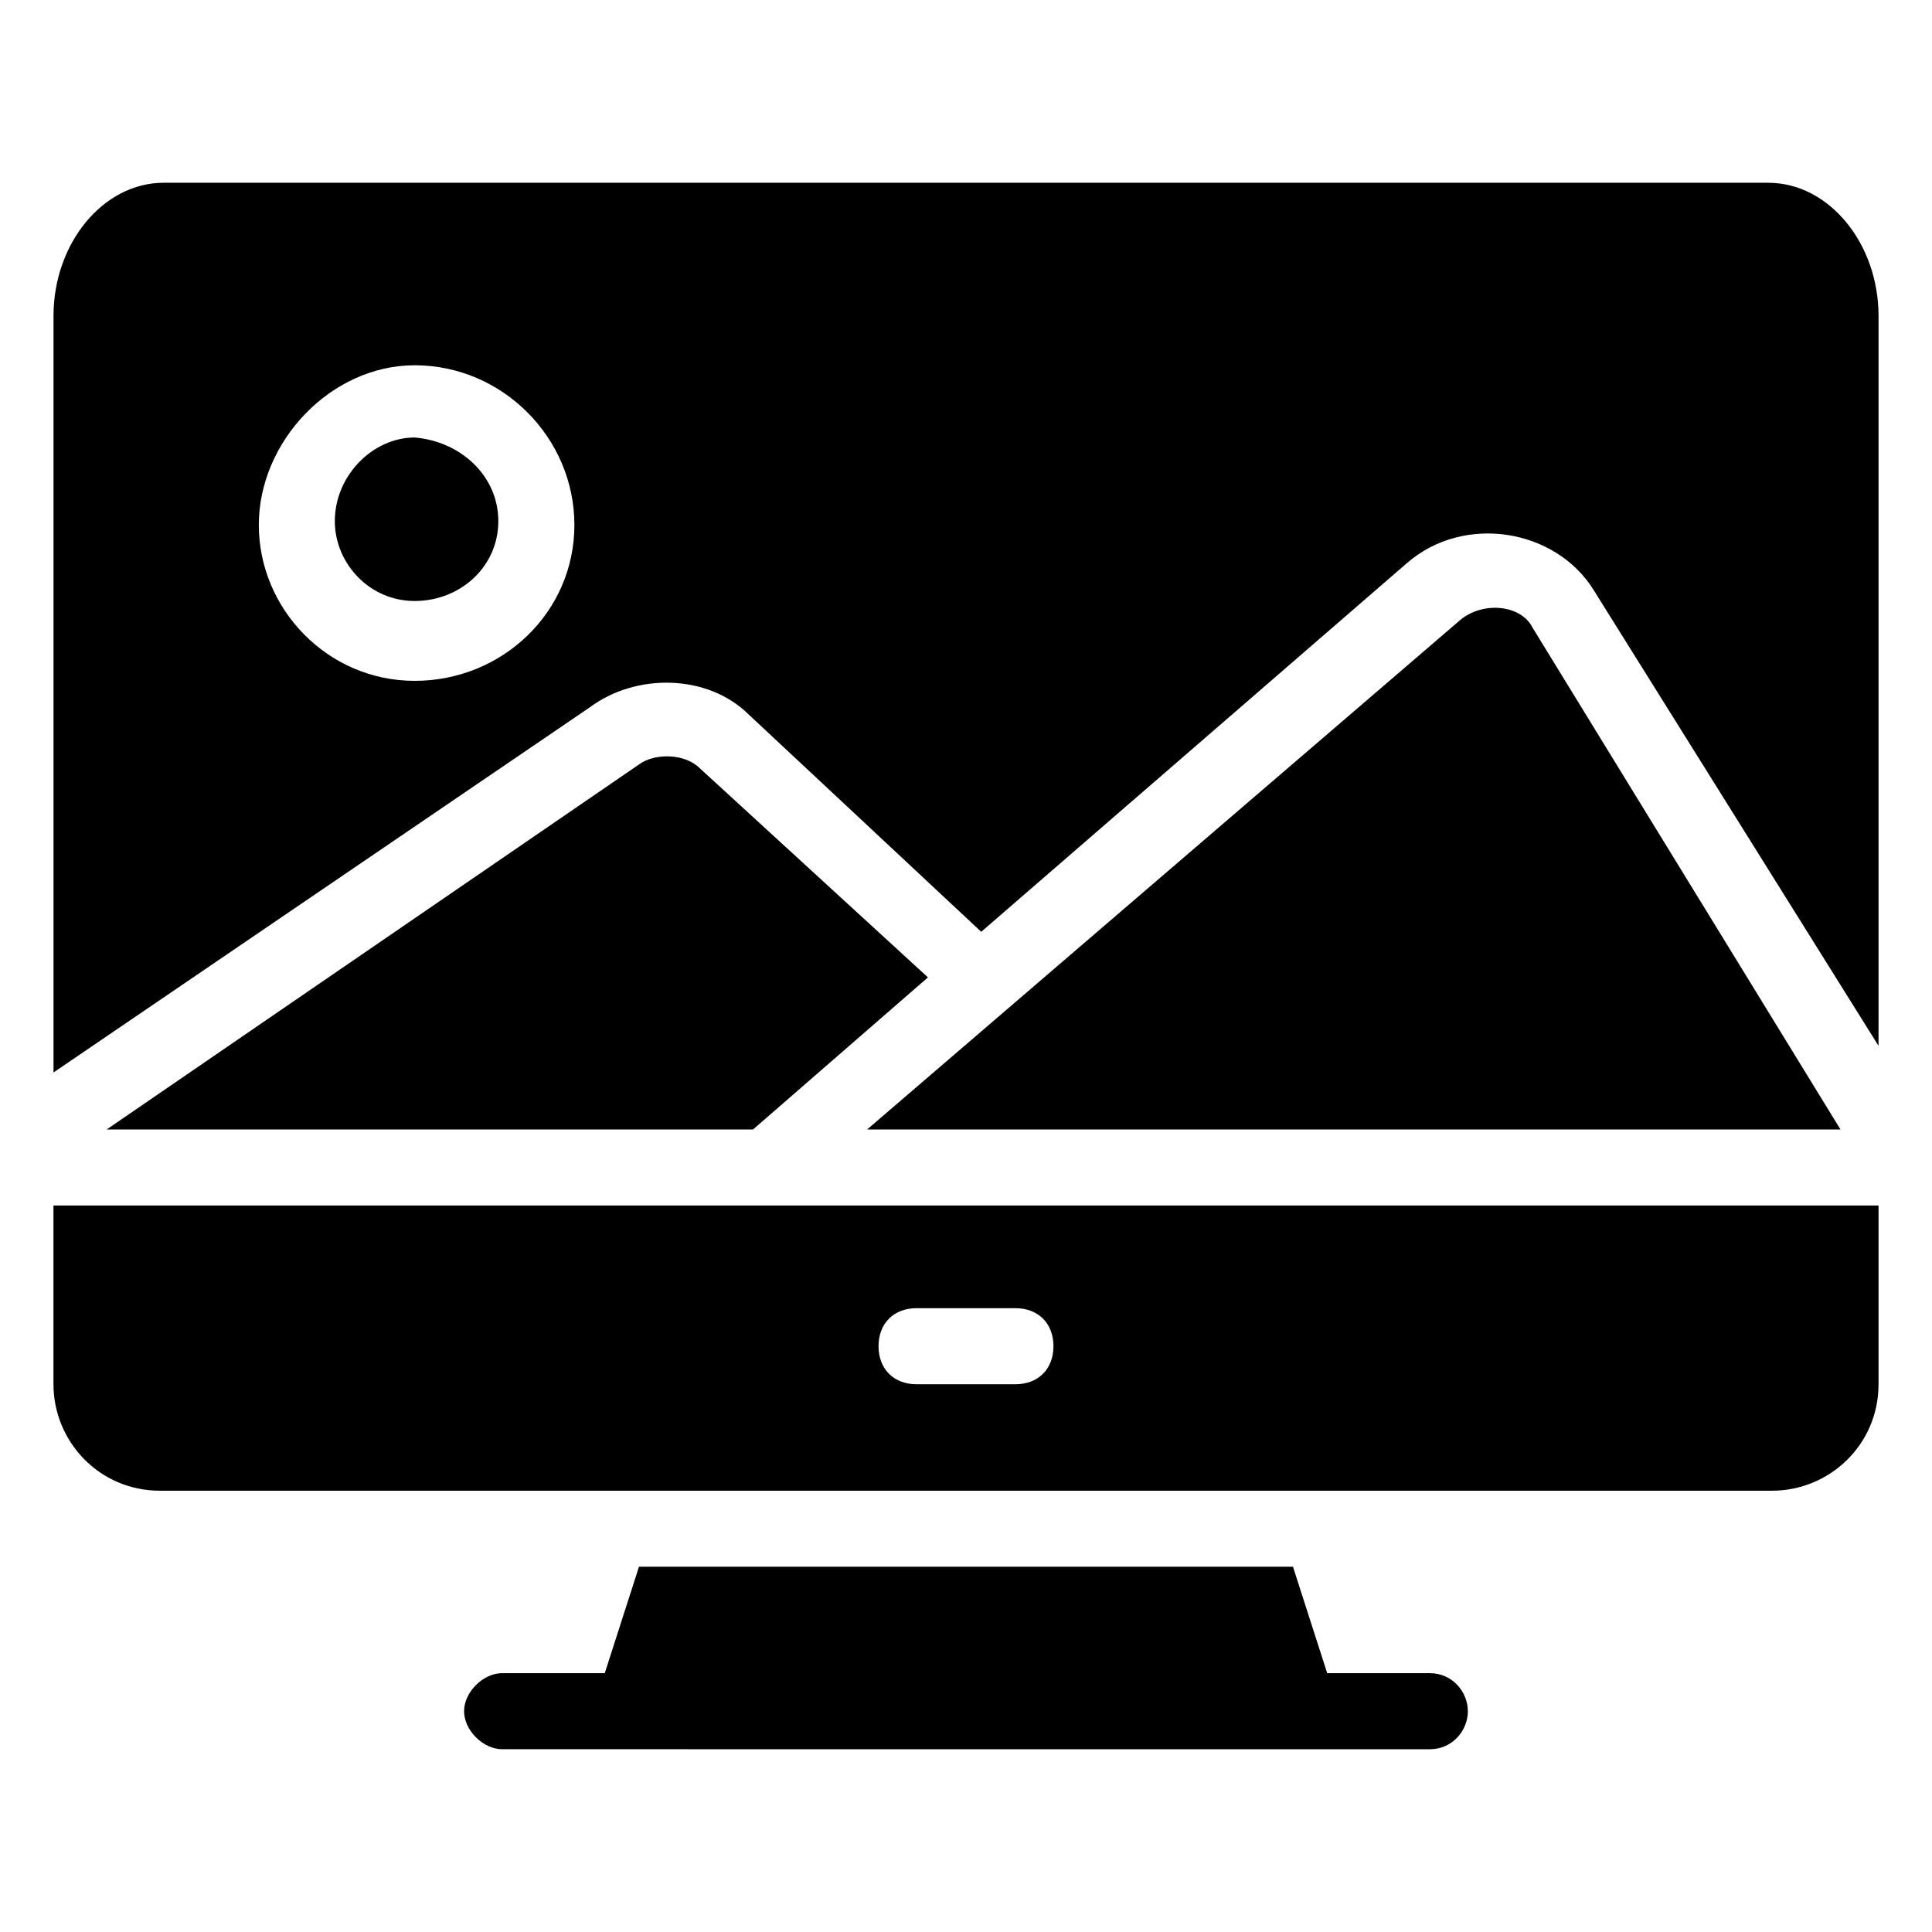
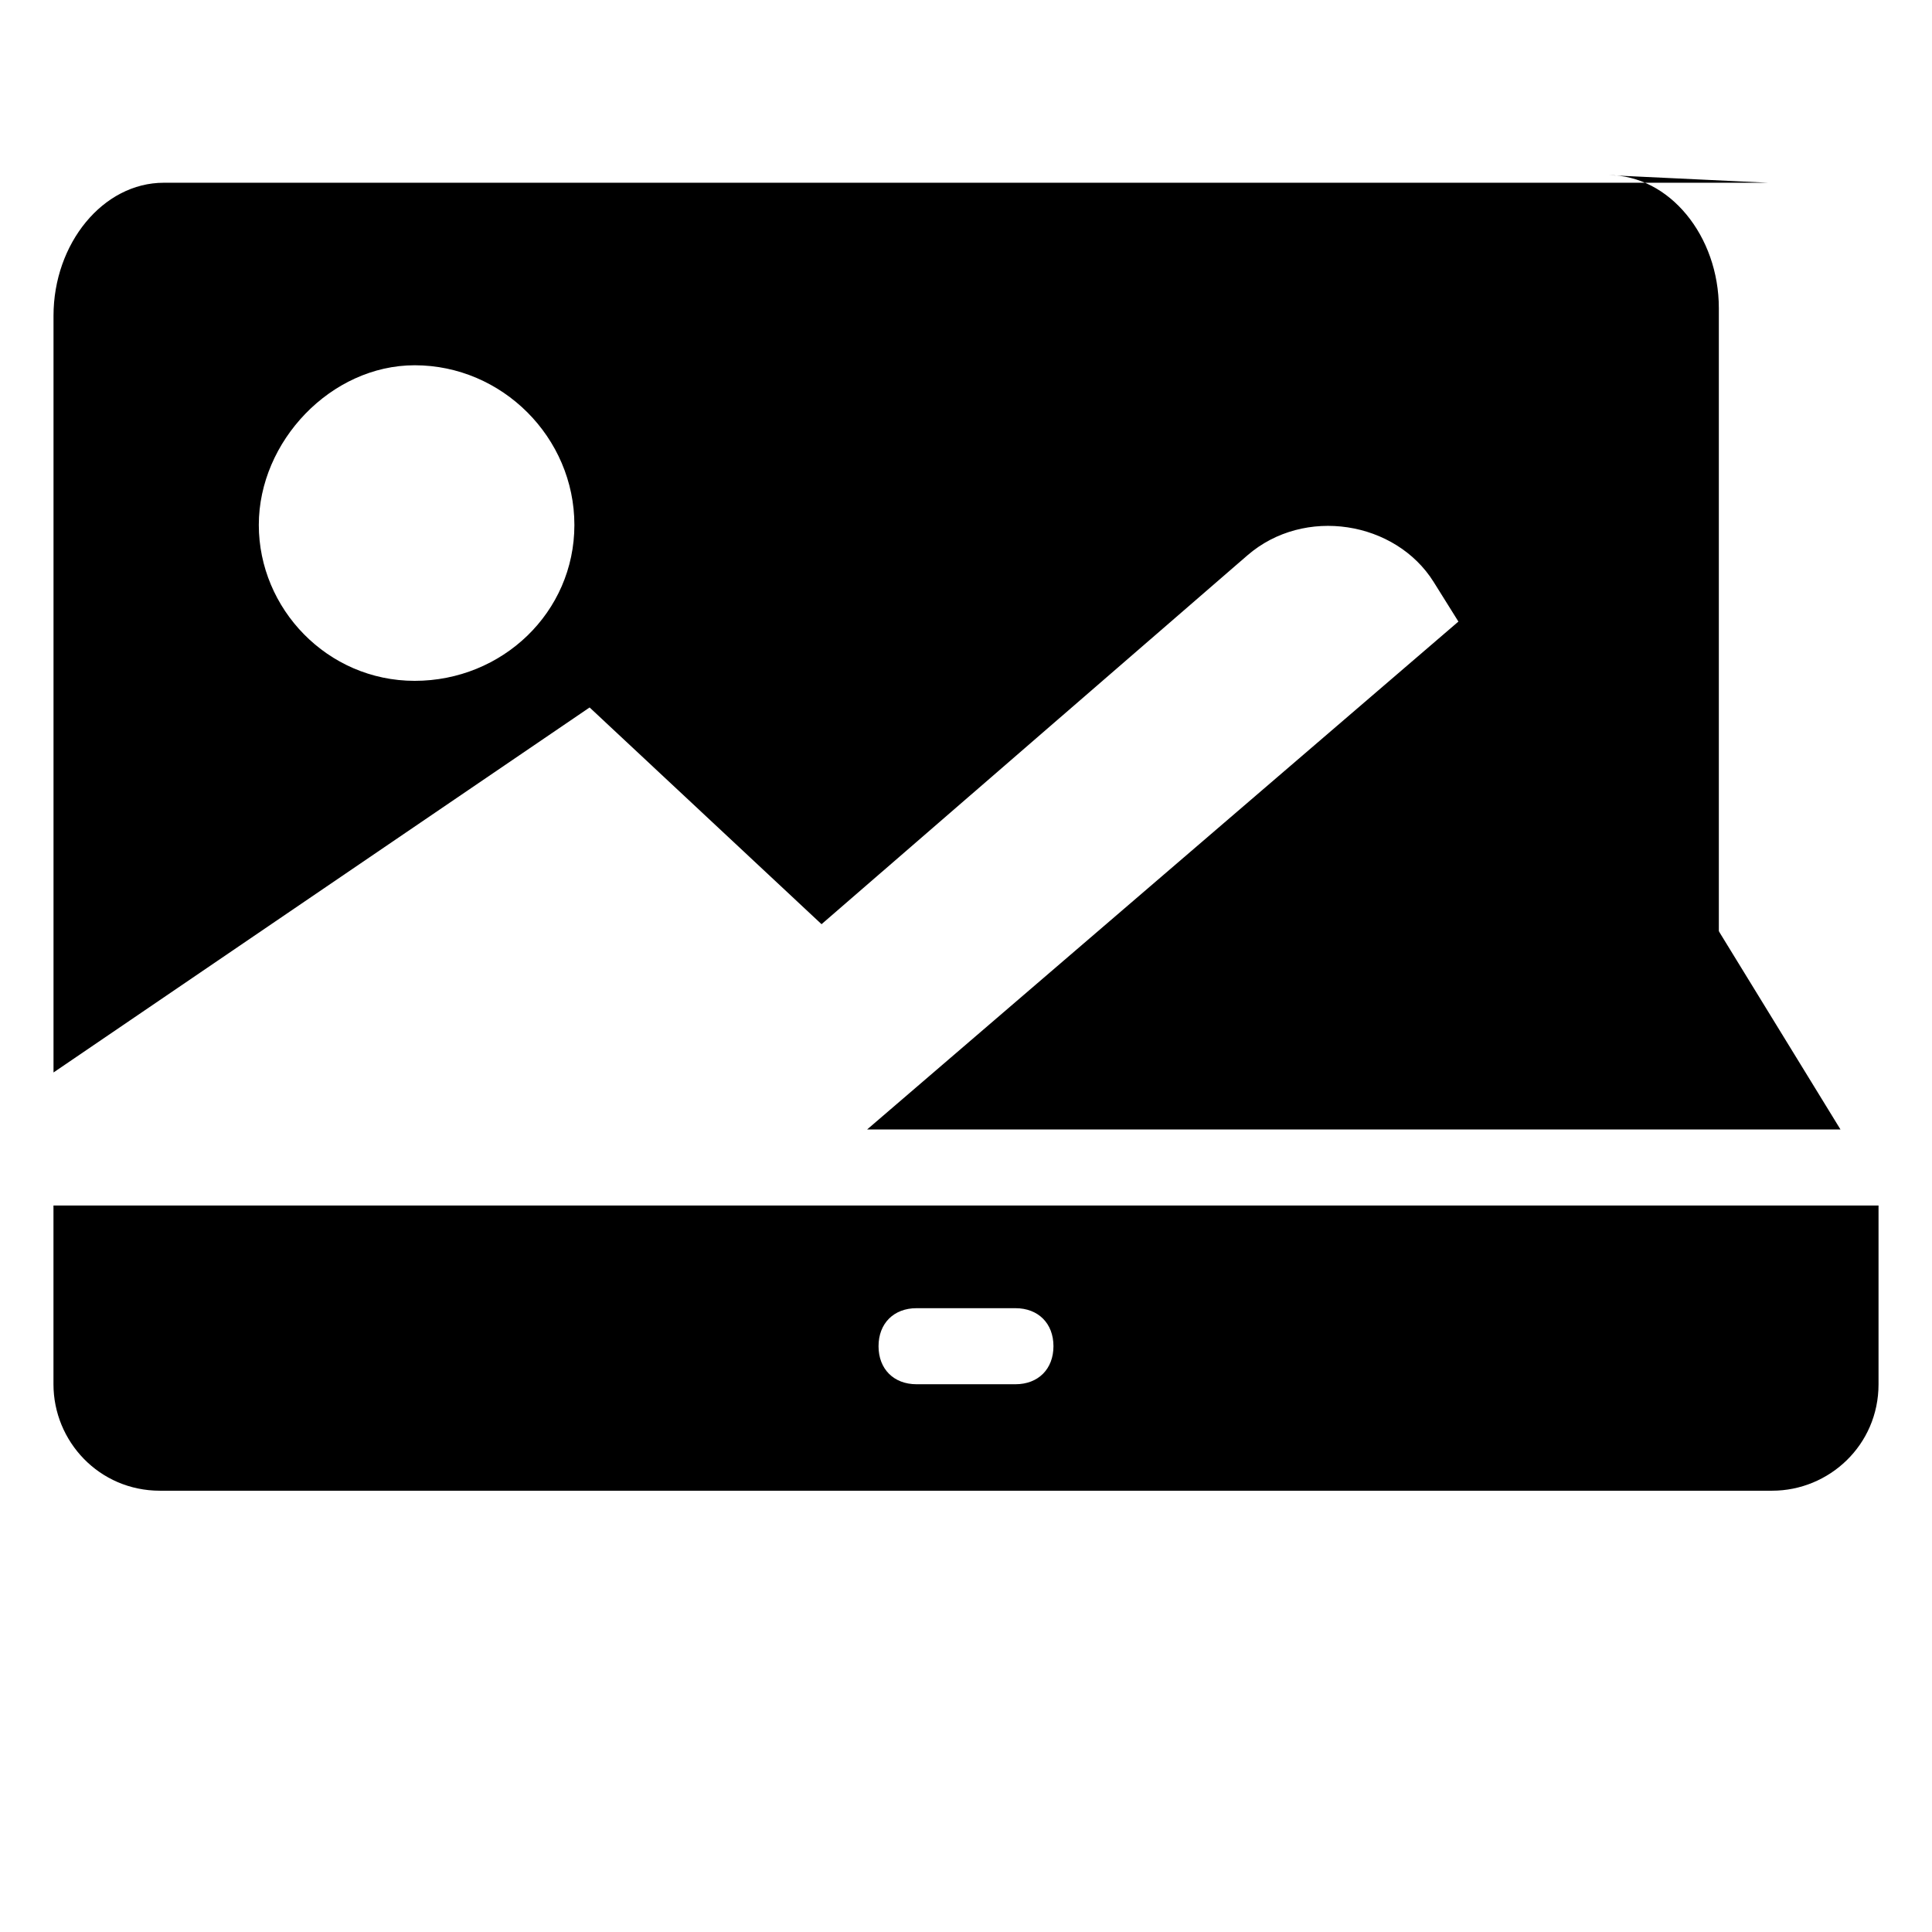
<svg xmlns="http://www.w3.org/2000/svg" fill="#000000" width="800px" height="800px" version="1.1" viewBox="144 144 512 512">
  <g>
    <path d="m550.13 310.32 81.617 133h-257.95l157.19-135.02c6.047-5.039 16.121-4.031 19.145 2.016z" />
-     <path d="m329.46 347.6 60.457 55.418-46.352 40.305h-171.3l141.07-96.73c4.035-3.023 12.094-3.023 16.125 1.008z" />
-     <path d="m276.06 282.11c0 12.09-10.078 21.16-22.168 21.16-12.09 0-21.16-10.078-21.16-21.16 0-12.09 10.078-22.168 21.16-22.168 12.09 1.008 22.168 10.078 22.168 22.168z" />
-     <path d="m612.61 192.43h-425.21c-16.121 0-29.219 16.121-29.219 35.266v200.52l142.07-96.73c12.09-9.07 31.234-9.07 42.32 2.016l61.465 57.434 112.85-97.738c15.113-13.098 39.297-9.07 49.375 7.055l75.57 120.91v-193.46c0-19.145-13.102-35.266-29.223-35.266zm-358.71 132c-23.176 0-41.312-19.145-41.312-41.312s19.145-42.32 41.312-42.32c23.176 0 42.32 19.145 42.32 42.32s-19.145 41.312-42.32 41.312z" />
+     <path d="m612.61 192.43h-425.21c-16.121 0-29.219 16.121-29.219 35.266v200.52l142.07-96.73l61.465 57.434 112.85-97.738c15.113-13.098 39.297-9.07 49.375 7.055l75.57 120.91v-193.46c0-19.145-13.102-35.266-29.223-35.266zm-358.71 132c-23.176 0-41.312-19.145-41.312-41.312s19.145-42.32 41.312-42.32c23.176 0 42.32 19.145 42.32 42.32s-19.145 41.312-42.32 41.312z" />
    <path d="m158.17 463.48v47.359c0 15.113 12.09 28.215 28.215 28.215h427.23c15.113 0 28.215-12.09 28.215-28.215v-47.359zm254.93 47.359h-26.199c-6.047 0-10.078-4.031-10.078-10.078 0-6.047 4.031-10.078 10.078-10.078h26.199c6.047 0 10.078 4.031 10.078 10.078-0.004 6.047-4.031 10.078-10.078 10.078z" />
-     <path d="m533 597.49c0 5.039-4.031 10.078-10.078 10.078l-245.86-0.004c-5.039 0-10.078-5.039-10.078-10.078 0-5.039 5.039-10.078 10.078-10.078h27.207l9.07-28.215h173.31l9.07 28.215h27.207c6.039 0.004 10.07 5.043 10.07 10.082z" />
  </g>
</svg>